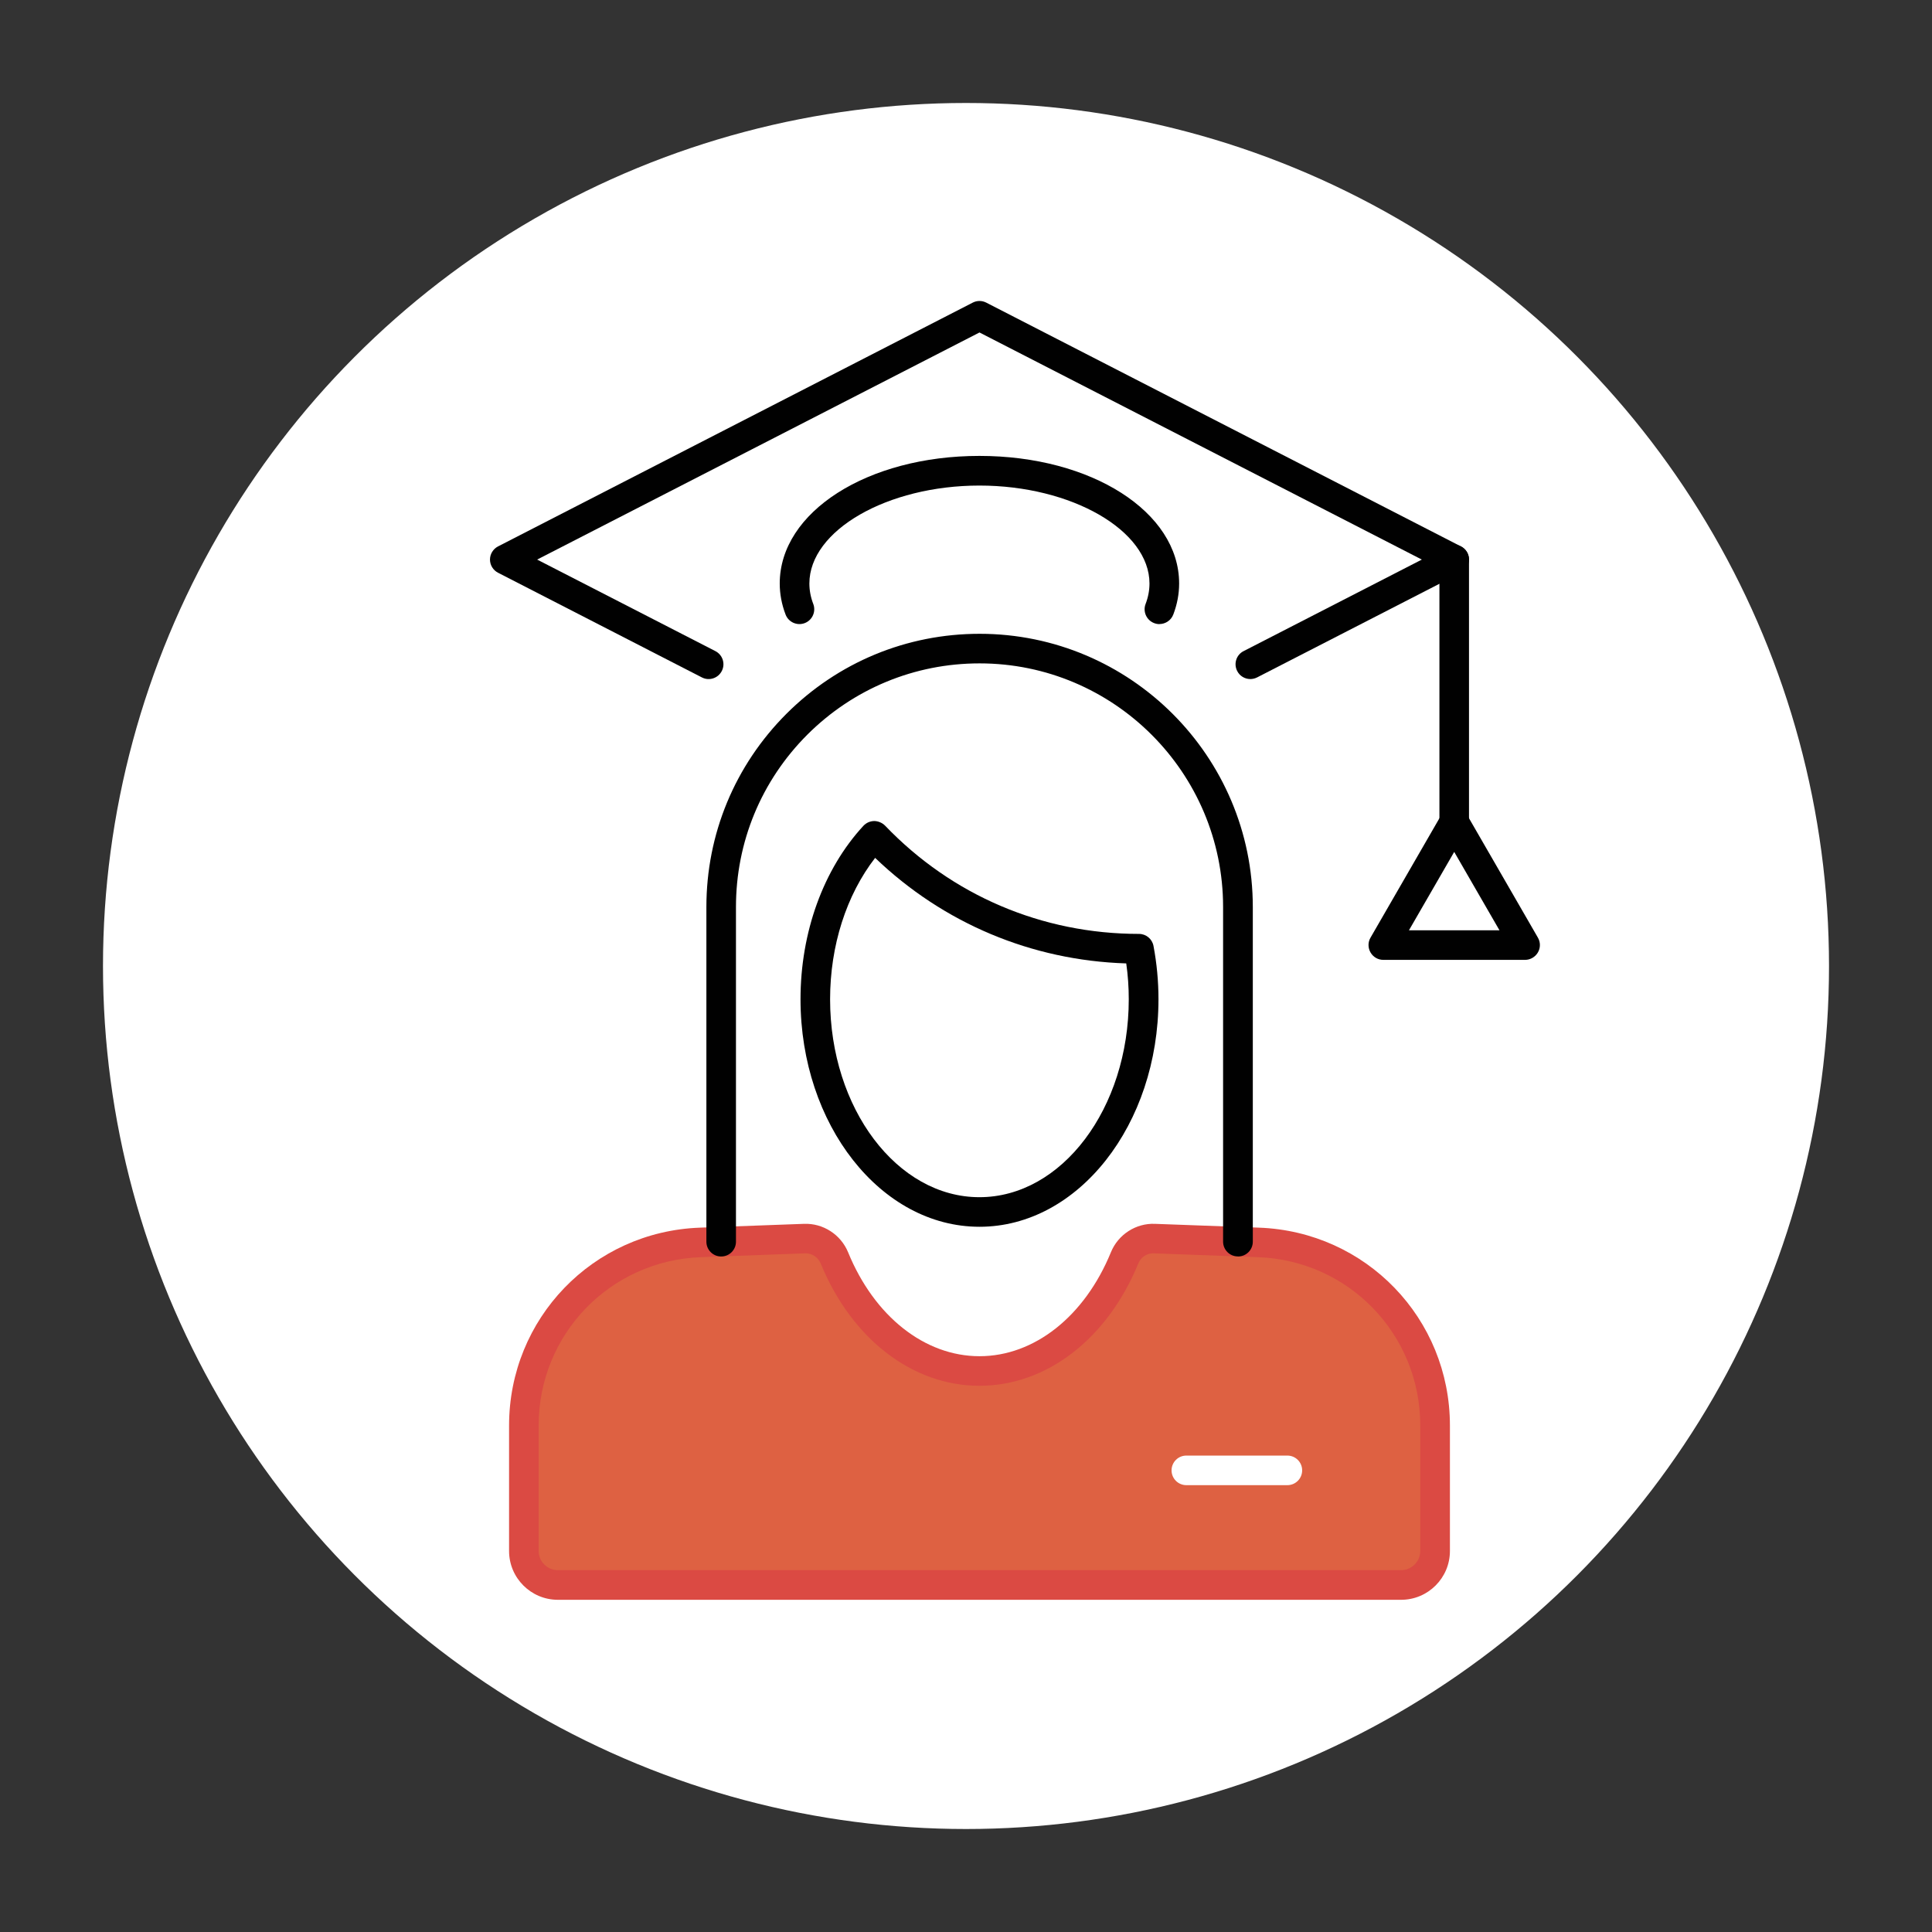
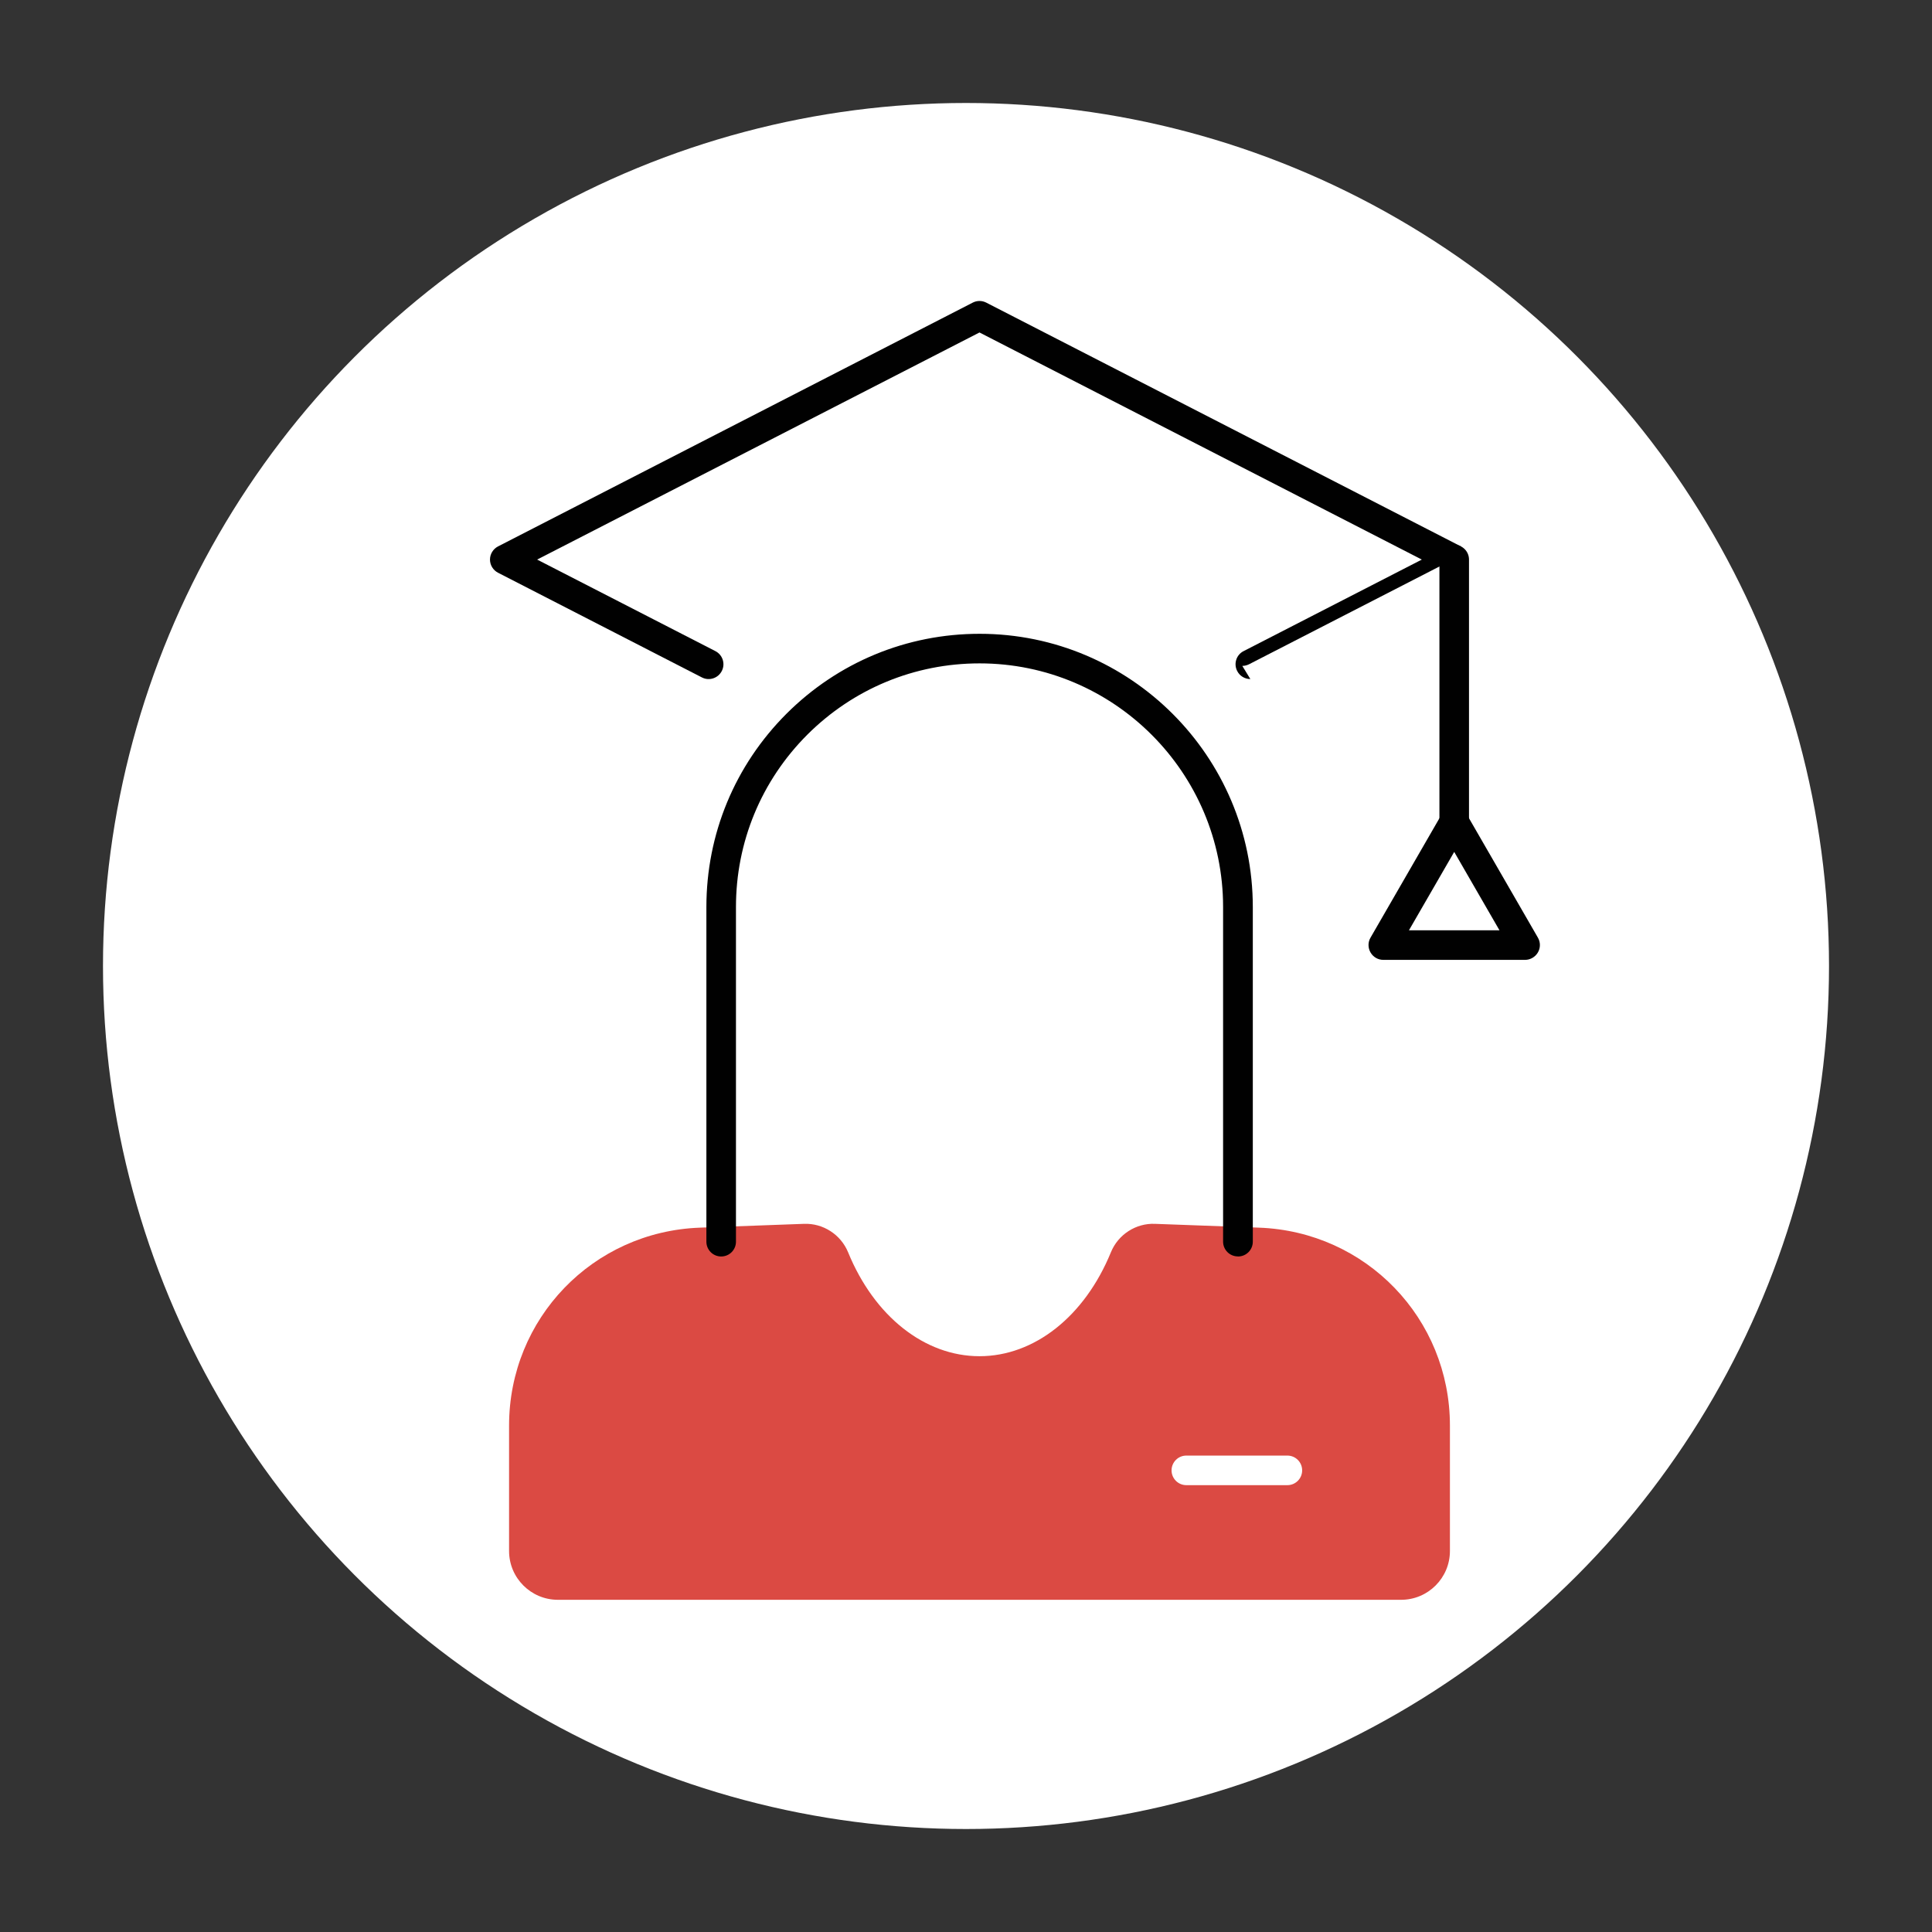
<svg xmlns="http://www.w3.org/2000/svg" version="1.1" viewBox="0 0 283.46 283.46">
  <rect x="0" y="0" width="283.46" height="283.46" fill="#333333" stroke="none" />
  <defs>
    <style>
      .cls-1 {
        fill: #010101;
      }

      .cls-2 {
        fill: #de6142;
      }

      .cls-3 {
        fill: #db4a43;
      }

      .cls-4 {
        fill: #fff;
      }
    </style>
  </defs>
  <g>
    <g id="Layer_1">
      <circle class="cls-4" cx="141.73" cy="141.73" r="126.62" />
      <g>
        <path class="cls-3" d="M205.56,234.72h-123.71c-3.95,0-7.16-3.21-7.16-7.16v-18.4c0-15.71,12.3-28.47,28-29.04l15.27-.56c2.8-.11,5.4,1.57,6.47,4.17,3.85,9.41,11.24,15.25,19.28,15.25s15.43-5.84,19.28-15.25c1.06-2.6,3.67-4.29,6.47-4.17l15.27.56c15.7.58,28,13.33,28,29.04v18.4c0,3.95-3.21,7.16-7.16,7.16Z" />
-         <path class="cls-2" d="M118.2,183.89s-.06,0-.09,0l-15.27.56c-13.35.49-23.81,11.34-23.81,24.7v18.4c0,1.55,1.26,2.82,2.82,2.82h123.71c1.55,0,2.82-1.26,2.82-2.82v-18.4c0-13.36-10.46-24.21-23.81-24.7l-15.27-.56c-1.01-.05-1.91.56-2.29,1.48-4.53,11.07-13.46,17.95-23.3,17.95s-18.77-6.88-23.3-17.95c-.37-.89-1.24-1.48-2.2-1.48Z" />
        <path class="cls-1" d="M181.62,184.34c-1.2,0-2.17-.97-2.17-2.17v-49.1c0-19.71-16.03-35.74-35.73-35.74-9.54,0-18.52,3.72-25.28,10.47-6.75,6.76-10.46,15.74-10.46,25.28v49.1c0,1.2-.97,2.17-2.17,2.17s-2.17-.97-2.17-2.17v-49.1c0-10.7,4.17-20.77,11.74-28.35,7.58-7.57,17.65-11.74,28.35-11.74,22.1,0,40.08,17.98,40.08,40.09v49.1c0,1.2-.97,2.17-2.17,2.17Z" />
        <path class="cls-4" d="M188.88,217.9h-14.82c-1.2,0-2.17-.97-2.17-2.17s.97-2.17,2.17-2.17h14.82c1.2,0,2.17.97,2.17,2.17s-.97,2.17-2.17,2.17Z" />
-         <path class="cls-1" d="M143.71,179.99c-14.48,0-26.26-14.98-26.26-33.39,0-9.82,3.36-19.09,9.23-25.44.41-.44.98-.69,1.58-.7.54,0,1.17.24,1.59.67,9.82,10.25,23.05,15.89,37.26,15.89,1.04,0,1.94.74,2.13,1.77.48,2.55.73,5.17.73,7.81,0,18.41-11.78,33.39-26.26,33.39ZM128.41,125.85c-4.23,5.46-6.62,12.89-6.62,20.76,0,16.01,9.83,29.04,21.91,29.04s21.91-13.03,21.91-29.04c0-1.77-.12-3.53-.37-5.26-13.9-.44-26.84-5.89-36.85-15.49Z" />
-         <path class="cls-1" d="M183.45,99.63c-.79,0-1.55-.43-1.93-1.18-.55-1.07-.13-2.38.94-2.92l26.15-13.43-64.9-33.32-64.9,33.32,26.15,13.43c1.07.55,1.49,1.86.94,2.92-.55,1.07-1.86,1.49-2.92.94l-29.91-15.36c-.72-.37-1.18-1.12-1.18-1.93s.46-1.56,1.18-1.93l69.65-35.77c.62-.32,1.36-.32,1.98,0l69.65,35.77c.72.37,1.18,1.12,1.18,1.93s-.46,1.56-1.18,1.93l-29.91,15.36c-.32.16-.66.24-.99.24Z" />
-         <path class="cls-1" d="M170.11,91.57c-.26,0-.52-.05-.78-.15-1.12-.43-1.68-1.69-1.25-2.81.38-.99.57-2,.57-3,0-7.79-11.43-14.37-24.95-14.37s-24.95,6.58-24.95,14.37c0,1,.19,2.01.57,3,.43,1.12-.13,2.38-1.25,2.81-1.12.43-2.38-.13-2.81-1.25-.57-1.49-.86-3.02-.86-4.56,0-10.5,12.87-18.72,29.3-18.72s29.3,8.22,29.3,18.72c0,1.54-.29,3.07-.86,4.56-.33.86-1.16,1.39-2.03,1.39Z" />
+         <path class="cls-1" d="M183.45,99.63c-.79,0-1.55-.43-1.93-1.18-.55-1.07-.13-2.38.94-2.92l26.15-13.43-64.9-33.32-64.9,33.32,26.15,13.43c1.07.55,1.49,1.86.94,2.92-.55,1.07-1.86,1.49-2.92.94l-29.91-15.36c-.72-.37-1.18-1.12-1.18-1.93s.46-1.56,1.18-1.93l69.65-35.77c.62-.32,1.36-.32,1.98,0l69.65,35.77s-.46,1.56-1.18,1.93l-29.91,15.36c-.32.16-.66.24-.99.24Z" />
        <path class="cls-1" d="M213.36,122.82c-1.2,0-2.17-.97-2.17-2.17v-38.55c0-1.2.97-2.17,2.17-2.17s2.17.97,2.17,2.17v38.55c0,1.2-.97,2.17-2.17,2.17Z" />
        <path class="cls-1" d="M223.76,140.83h-20.8c-.78,0-1.49-.41-1.88-1.09s-.39-1.5,0-2.17l10.4-18.02c.39-.67,1.11-1.09,1.88-1.09s1.49.41,1.88,1.09l10.4,18.02c.39.67.39,1.5,0,2.17s-1.11,1.09-1.88,1.09ZM206.72,136.49h13.28l-6.64-11.5-6.64,11.5Z" />
      </g>
    </g>
  </g>
</svg>